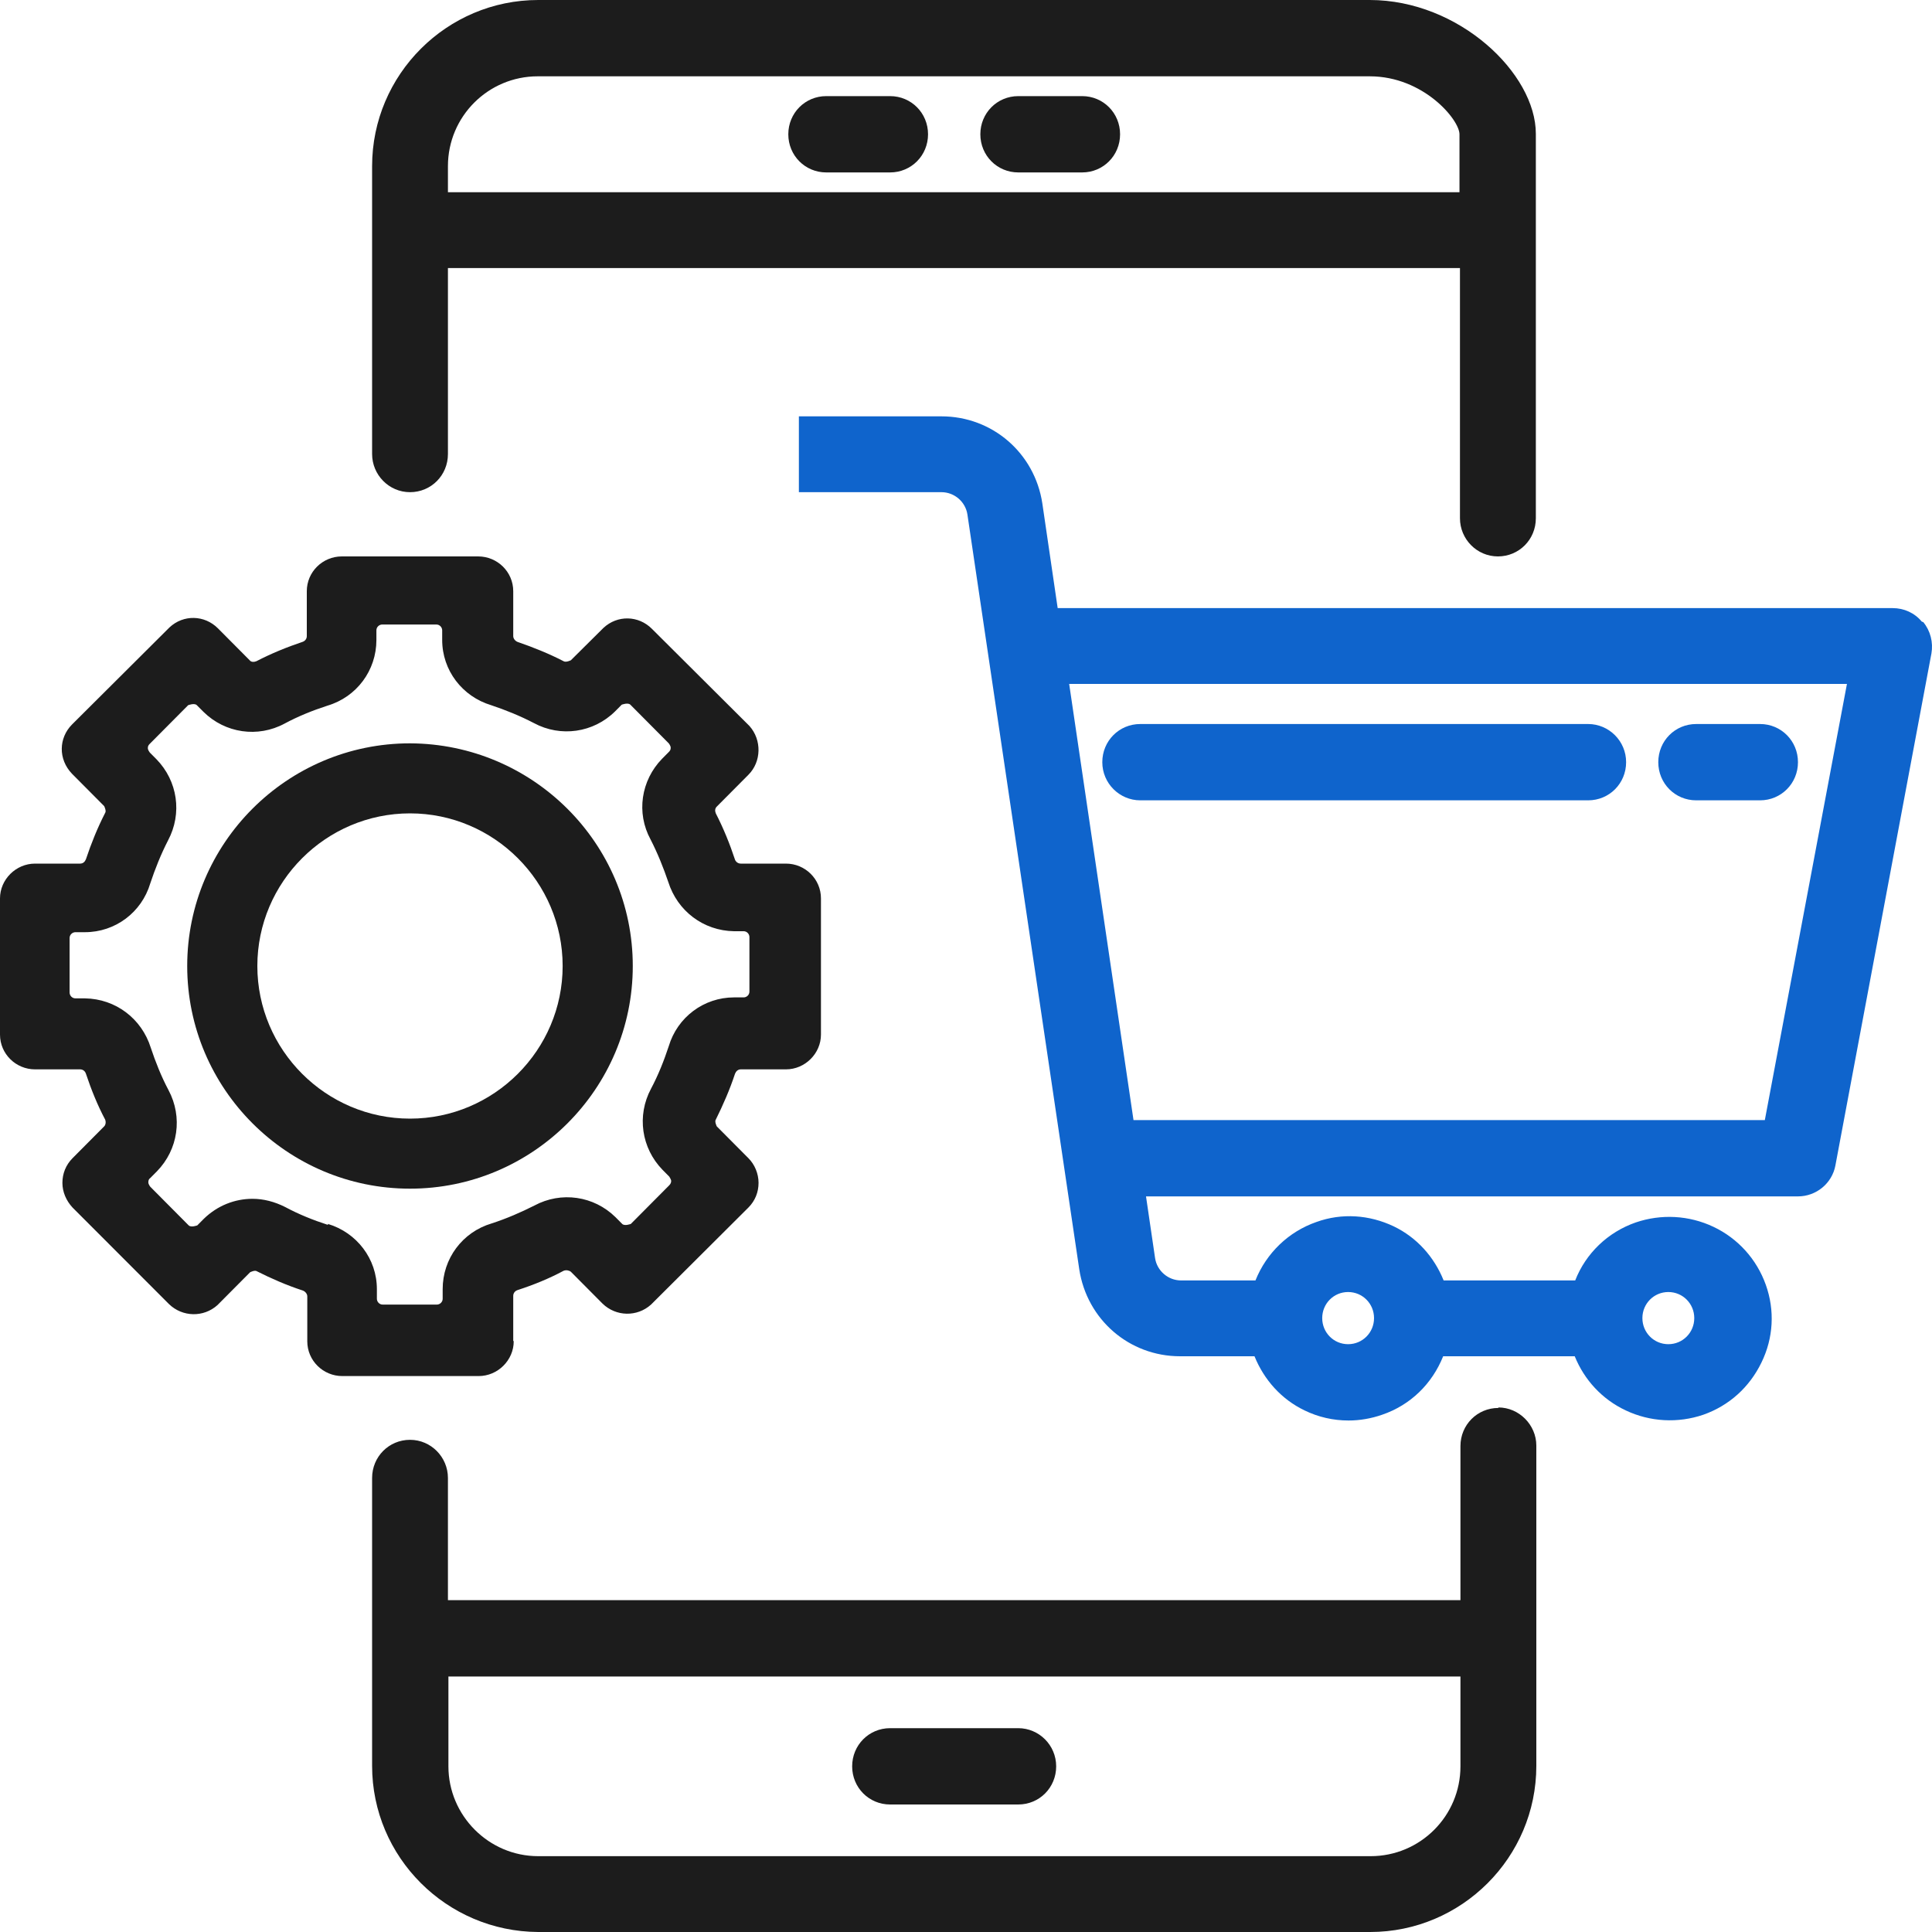
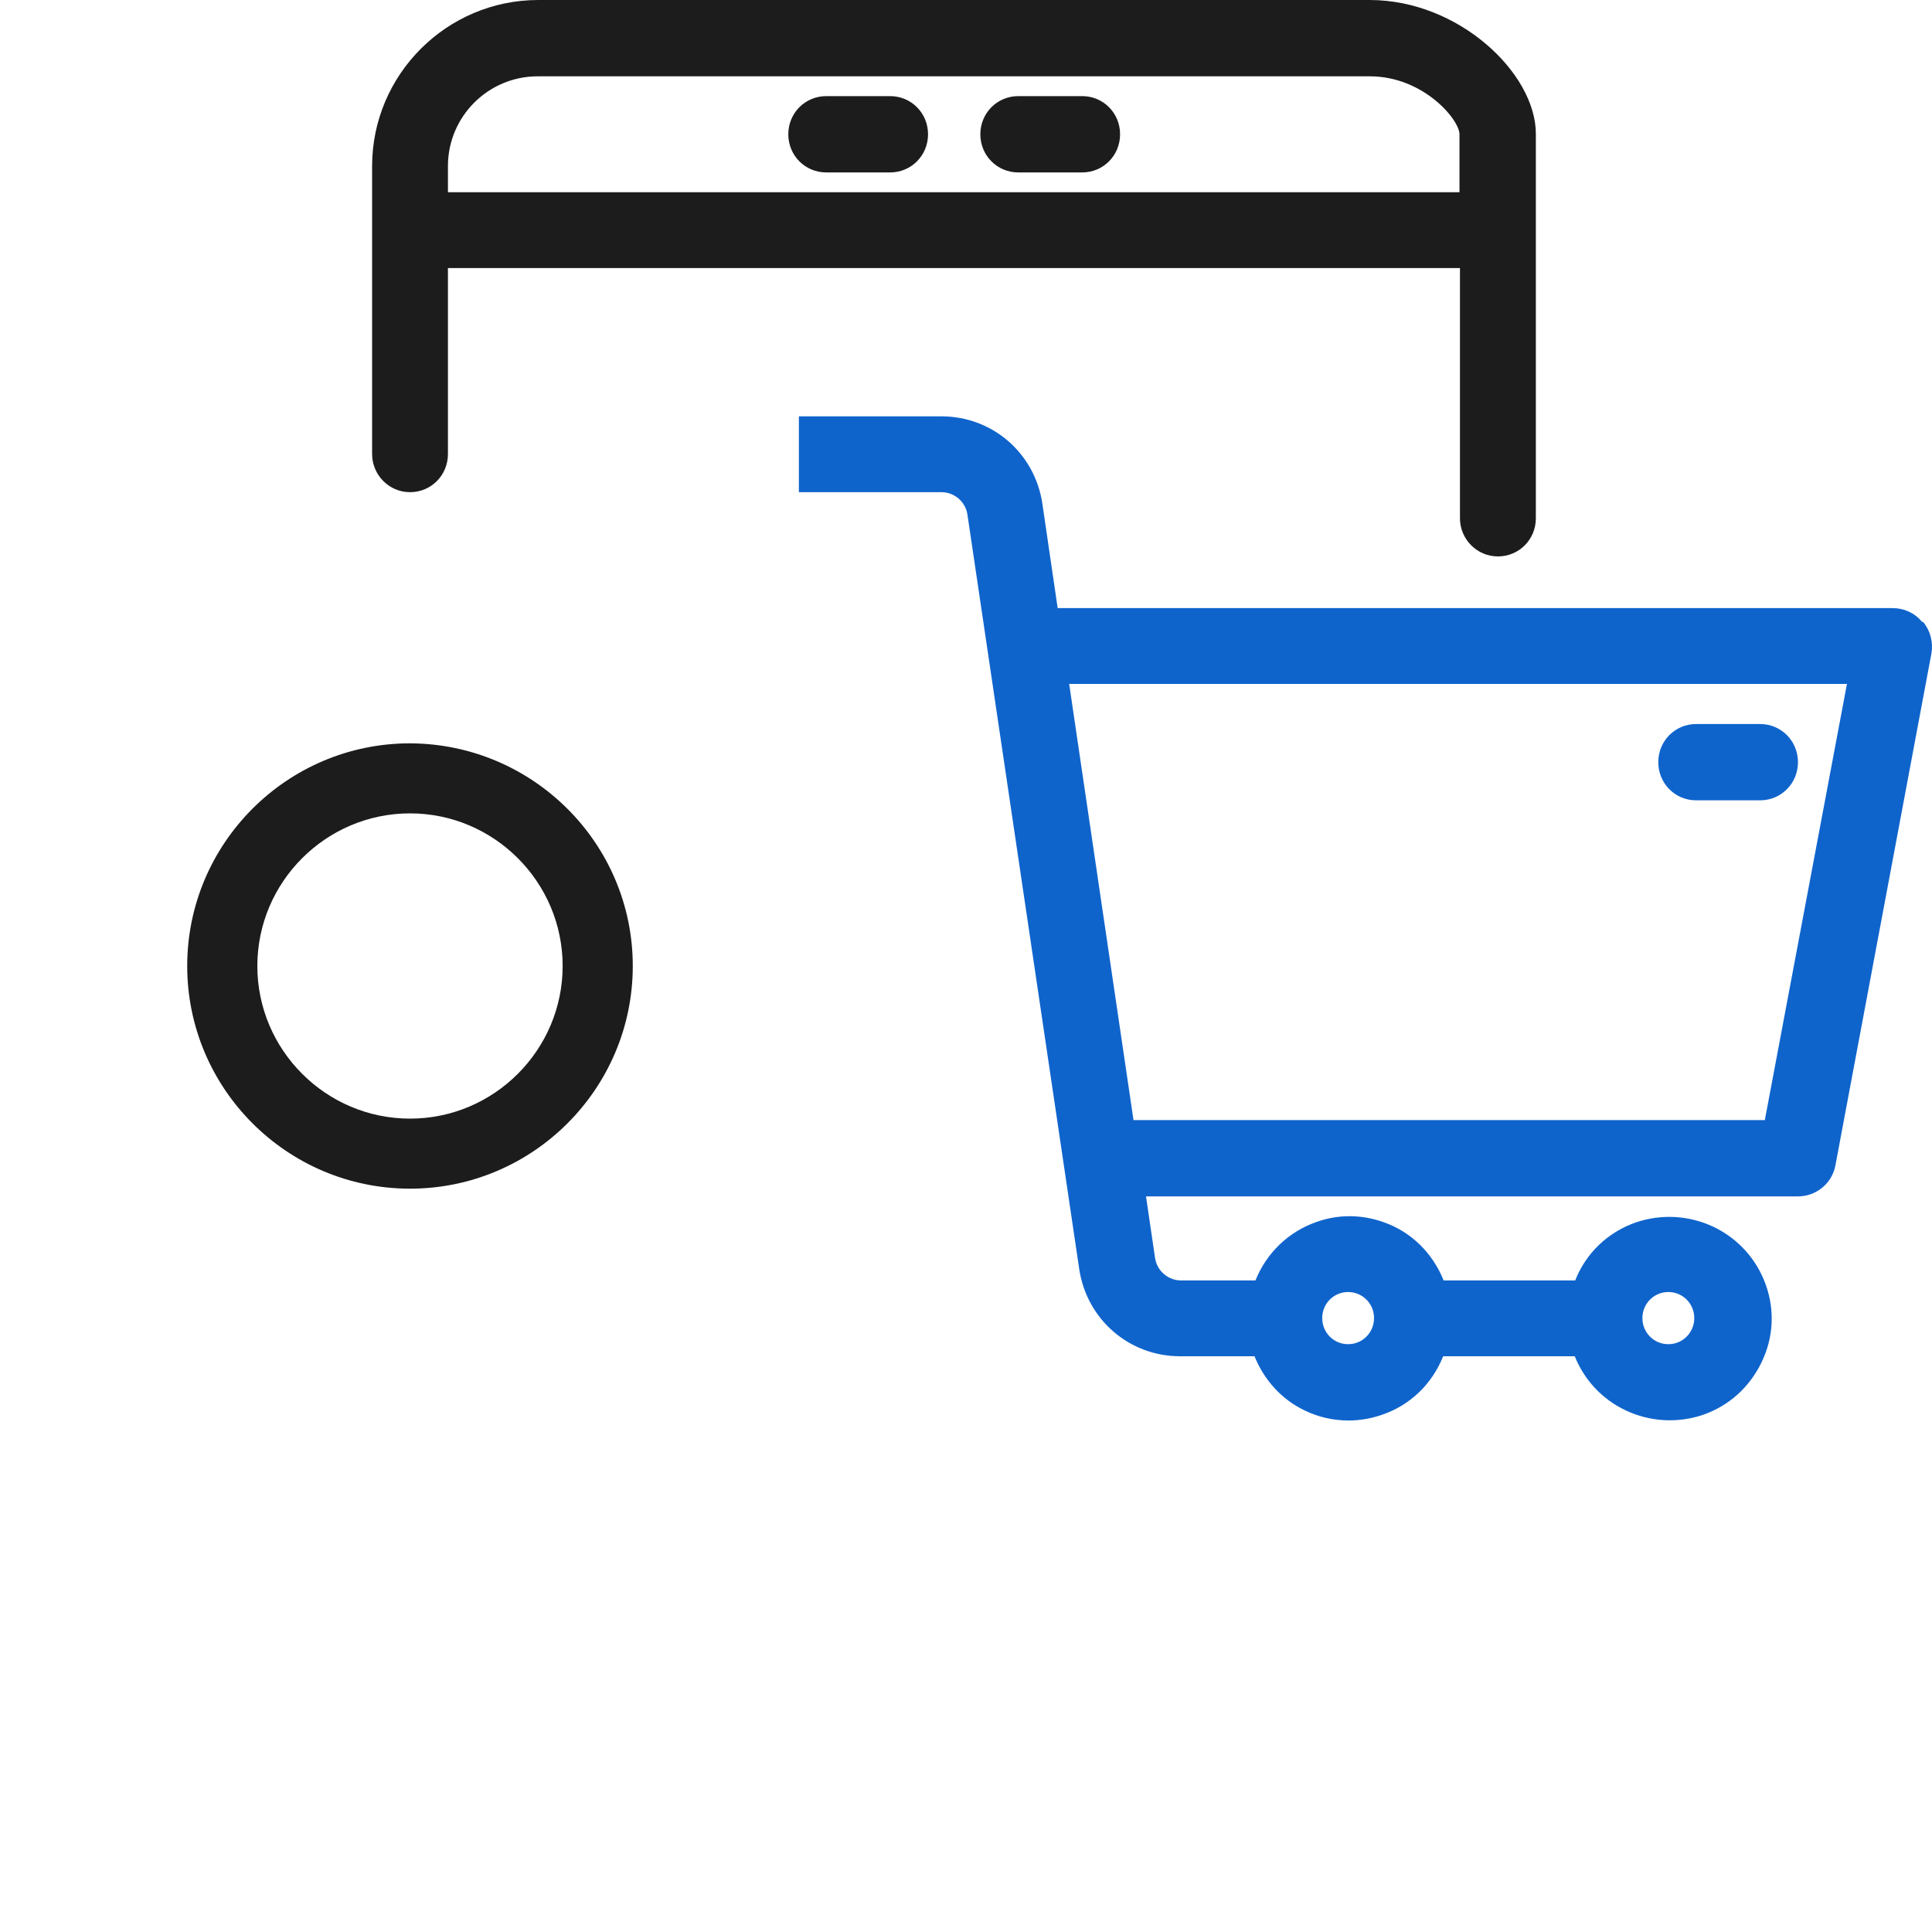
<svg xmlns="http://www.w3.org/2000/svg" width="40" height="40" viewBox="0 0 40 40" fill="none">
-   <path d="M21.082 35.78H18.428C17.991 35.78 17.643 36.13 17.643 36.57C17.643 37.01 17.991 37.36 18.428 37.36H21.082C21.52 37.36 21.867 37.01 21.867 36.57C21.867 36.13 21.51 35.78 21.082 35.78Z" fill="#1C1C1C" />
  <path d="M8.489 10.19C8.926 10.19 9.274 9.84 9.274 9.4V5.55H30.227V10.73C30.227 11.16 30.575 11.52 31.013 11.52C31.45 11.52 31.798 11.17 31.798 10.73V2.77C31.798 1.52 30.207 0 28.359 0H11.143C9.254 0 7.704 1.54 7.704 3.44V9.4C7.704 9.83 8.052 10.19 8.489 10.19ZM9.274 3.44C9.274 2.41 10.109 1.58 11.133 1.58H28.359C29.472 1.58 30.217 2.48 30.217 2.78V3.98H9.274V3.44Z" fill="#1C1C1C" />
-   <path d="M31.023 29.15C30.585 29.15 30.237 29.5 30.237 29.94V33.13H9.274V30.6C9.274 30.17 8.926 29.81 8.489 29.81C8.052 29.81 7.704 30.16 7.704 30.6V36.56C7.704 38.45 9.244 39.99 11.143 40H28.369C30.257 40 31.808 38.46 31.808 36.56V29.93C31.808 29.5 31.45 29.14 31.023 29.14V29.15ZM28.369 38.43H11.143C10.119 38.43 9.284 37.59 9.284 36.57V34.71H30.237V36.57C30.237 37.6 29.402 38.43 28.378 38.43H28.369Z" fill="#1C1C1C" />
  <path d="M18.428 1.99H17.107C16.669 1.99 16.321 2.34 16.321 2.78C16.321 3.22 16.669 3.57 17.107 3.57H18.428C18.866 3.57 19.214 3.22 19.214 2.78C19.214 2.34 18.866 1.99 18.428 1.99Z" fill="#1C1C1C" />
  <path d="M22.405 1.99H21.083C20.645 1.99 20.297 2.34 20.297 2.78C20.297 3.22 20.645 3.57 21.083 3.57H22.405C22.842 3.57 23.19 3.22 23.19 2.78C23.19 2.34 22.842 1.99 22.405 1.99Z" fill="#1C1C1C" />
  <path d="M39.789 12.87C39.64 12.69 39.422 12.59 39.183 12.59H21.898L21.58 10.42C21.421 9.38 20.546 8.62 19.492 8.62H16.54V10.19H19.492C19.761 10.19 19.989 10.39 20.029 10.65L22.345 26.28C22.504 27.32 23.379 28.08 24.432 28.08H25.973C26.172 28.57 26.53 28.97 27.007 29.2C27.295 29.34 27.603 29.41 27.921 29.41C28.15 29.41 28.388 29.37 28.617 29.29C29.203 29.09 29.651 28.65 29.879 28.08H32.603C32.802 28.57 33.169 28.97 33.657 29.2C34.163 29.44 34.74 29.47 35.267 29.29C35.803 29.1 36.221 28.72 36.469 28.21C36.718 27.7 36.748 27.13 36.559 26.6C36.37 26.07 35.982 25.64 35.475 25.4C34.969 25.16 34.392 25.13 33.865 25.31C33.289 25.51 32.831 25.95 32.613 26.51H29.889C29.691 26.02 29.333 25.62 28.855 25.39C28.349 25.15 27.782 25.11 27.255 25.3C26.679 25.5 26.221 25.94 25.993 26.51H24.452C24.184 26.51 23.955 26.31 23.915 26.05L23.727 24.77H37.225C37.603 24.77 37.931 24.5 38 24.13L39.988 13.53C40.028 13.3 39.968 13.06 39.819 12.88L39.789 12.87ZM38.239 14.16L36.539 23.19H23.468L22.136 14.16H38.239ZM27.375 27.29C27.375 26.99 27.613 26.75 27.911 26.75C28.209 26.75 28.448 26.99 28.448 27.29C28.448 27.59 28.209 27.83 27.911 27.83C27.613 27.83 27.375 27.59 27.375 27.29ZM34.541 26.75C34.839 26.75 35.078 26.99 35.078 27.29C35.078 27.59 34.839 27.83 34.541 27.83C34.243 27.83 34.004 27.59 34.004 27.29C34.004 26.99 34.243 26.75 34.541 26.75Z" fill="#0F64CC" />
-   <path d="M32.881 16.57C33.319 16.57 33.667 16.22 33.667 15.78C33.667 15.34 33.309 14.99 32.881 14.99H23.608C23.17 14.99 22.822 15.34 22.822 15.78C22.822 16.22 23.18 16.57 23.608 16.57H32.881Z" fill="#0F64CC" />
  <path d="M35.118 16.57H36.44C36.877 16.57 37.225 16.22 37.225 15.78C37.225 15.34 36.877 14.99 36.44 14.99H35.118C34.68 14.99 34.333 15.34 34.333 15.78C34.333 16.22 34.68 16.57 35.118 16.57Z" fill="#0F64CC" />
-   <path d="M10.626 27.76V26.83C10.626 26.78 10.655 26.73 10.715 26.71C11.053 26.6 11.371 26.47 11.669 26.31C11.719 26.29 11.779 26.3 11.819 26.33L12.475 26.99C12.753 27.26 13.19 27.27 13.479 27.01L15.496 25C15.635 24.86 15.705 24.68 15.705 24.49C15.705 24.3 15.626 24.11 15.496 23.98L14.84 23.32C14.84 23.32 14.79 23.22 14.82 23.18C14.969 22.88 15.109 22.56 15.218 22.23C15.238 22.18 15.278 22.14 15.337 22.14H16.272C16.669 22.14 16.997 21.81 16.997 21.42V18.6C16.997 18.2 16.669 17.88 16.272 17.88H15.337C15.287 17.88 15.238 17.85 15.218 17.8C15.109 17.47 14.979 17.15 14.82 16.84C14.8 16.79 14.8 16.74 14.84 16.7L15.496 16.04C15.765 15.77 15.775 15.32 15.516 15.03L13.498 13.02C13.22 12.74 12.783 12.73 12.494 13L11.819 13.67C11.819 13.67 11.719 13.72 11.669 13.69C11.361 13.53 11.033 13.4 10.715 13.29C10.665 13.27 10.626 13.22 10.626 13.17V12.24C10.626 11.84 10.298 11.52 9.9 11.52H7.077C6.68 11.52 6.352 11.84 6.352 12.24V13.17C6.352 13.22 6.322 13.27 6.262 13.29C5.934 13.4 5.616 13.53 5.308 13.69C5.258 13.71 5.199 13.71 5.169 13.67L4.513 13.01C4.234 12.73 3.797 12.72 3.509 12.99L1.491 15C1.213 15.28 1.203 15.72 1.491 16.02L2.157 16.69C2.157 16.69 2.207 16.79 2.177 16.83C2.018 17.14 1.889 17.46 1.779 17.79C1.759 17.84 1.72 17.88 1.66 17.88H0.726C0.328 17.88 0 18.21 0 18.6V21.42C0 21.82 0.328 22.14 0.726 22.14H1.66C1.71 22.14 1.759 22.17 1.779 22.23C1.889 22.56 2.018 22.88 2.177 23.18C2.197 23.23 2.187 23.29 2.157 23.32L1.501 23.98C1.362 24.12 1.292 24.3 1.292 24.49C1.292 24.68 1.372 24.86 1.501 25L3.499 27C3.777 27.27 4.215 27.28 4.503 27.02L5.179 26.34C5.179 26.34 5.278 26.29 5.318 26.32C5.616 26.47 5.934 26.61 6.272 26.72C6.322 26.74 6.362 26.79 6.362 26.84V27.77C6.362 28.17 6.69 28.49 7.087 28.49H9.91C10.308 28.49 10.636 28.16 10.636 27.77L10.626 27.76ZM6.789 25.36C6.481 25.26 6.183 25.14 5.904 24.99C5.686 24.88 5.457 24.82 5.228 24.82C4.861 24.82 4.503 24.96 4.224 25.23L4.085 25.37C4.085 25.37 3.956 25.42 3.906 25.37L3.111 24.57C3.111 24.57 3.071 24.52 3.071 24.48C3.071 24.44 3.081 24.41 3.111 24.39L3.25 24.25C3.688 23.8 3.787 23.13 3.489 22.57C3.34 22.29 3.221 21.99 3.121 21.69C2.932 21.09 2.396 20.68 1.759 20.67H1.561C1.491 20.67 1.441 20.61 1.441 20.55V19.42C1.441 19.35 1.501 19.3 1.561 19.3H1.759C2.386 19.3 2.932 18.89 3.111 18.29C3.211 17.99 3.33 17.69 3.479 17.4C3.777 16.84 3.678 16.17 3.24 15.72L3.101 15.58C3.101 15.58 3.061 15.53 3.061 15.49C3.061 15.45 3.071 15.43 3.101 15.4L3.896 14.6C3.896 14.6 4.026 14.55 4.075 14.6L4.215 14.74C4.662 15.18 5.338 15.28 5.894 14.98C6.173 14.83 6.471 14.71 6.779 14.61C7.385 14.43 7.793 13.88 7.793 13.25V13.05C7.793 12.98 7.853 12.93 7.912 12.93H9.035C9.105 12.93 9.155 12.99 9.155 13.05V13.25C9.155 13.88 9.572 14.42 10.168 14.6C10.467 14.7 10.765 14.82 11.053 14.97C11.61 15.27 12.286 15.17 12.733 14.73L12.872 14.59C12.872 14.59 13.001 14.54 13.051 14.59L13.846 15.39C13.846 15.39 13.886 15.44 13.886 15.48C13.886 15.52 13.876 15.54 13.846 15.57L13.707 15.71C13.27 16.16 13.17 16.83 13.469 17.38C13.618 17.67 13.737 17.97 13.836 18.26C14.025 18.86 14.562 19.27 15.198 19.28H15.397C15.466 19.28 15.516 19.34 15.516 19.4V20.53C15.516 20.6 15.457 20.65 15.397 20.65H15.198C14.572 20.65 14.025 21.06 13.846 21.66C13.747 21.96 13.628 22.26 13.479 22.54C13.18 23.1 13.28 23.77 13.717 24.22L13.856 24.36C13.856 24.36 13.896 24.42 13.896 24.45C13.896 24.48 13.886 24.51 13.856 24.54L13.061 25.34C13.061 25.34 12.932 25.39 12.882 25.34L12.743 25.2C12.296 24.76 11.62 24.66 11.063 24.96C10.785 25.1 10.487 25.23 10.178 25.33C9.572 25.51 9.165 26.06 9.165 26.69V26.89C9.165 26.96 9.105 27.01 9.045 27.01H7.922C7.853 27.01 7.803 26.95 7.803 26.89V26.69C7.803 26.06 7.385 25.52 6.789 25.34V25.36Z" fill="#1C1C1C" />
  <path d="M13.101 20C13.101 17.46 11.033 15.4 8.489 15.39C5.944 15.39 3.876 17.46 3.876 20C3.876 22.54 5.944 24.61 8.489 24.61C11.033 24.61 13.101 22.54 13.101 20ZM8.489 23.16C6.749 23.16 5.328 21.74 5.328 20C5.328 18.26 6.749 16.84 8.489 16.84C10.228 16.84 11.649 18.26 11.649 20C11.649 21.74 10.228 23.16 8.489 23.16Z" fill="#1C1C1C" />
</svg>